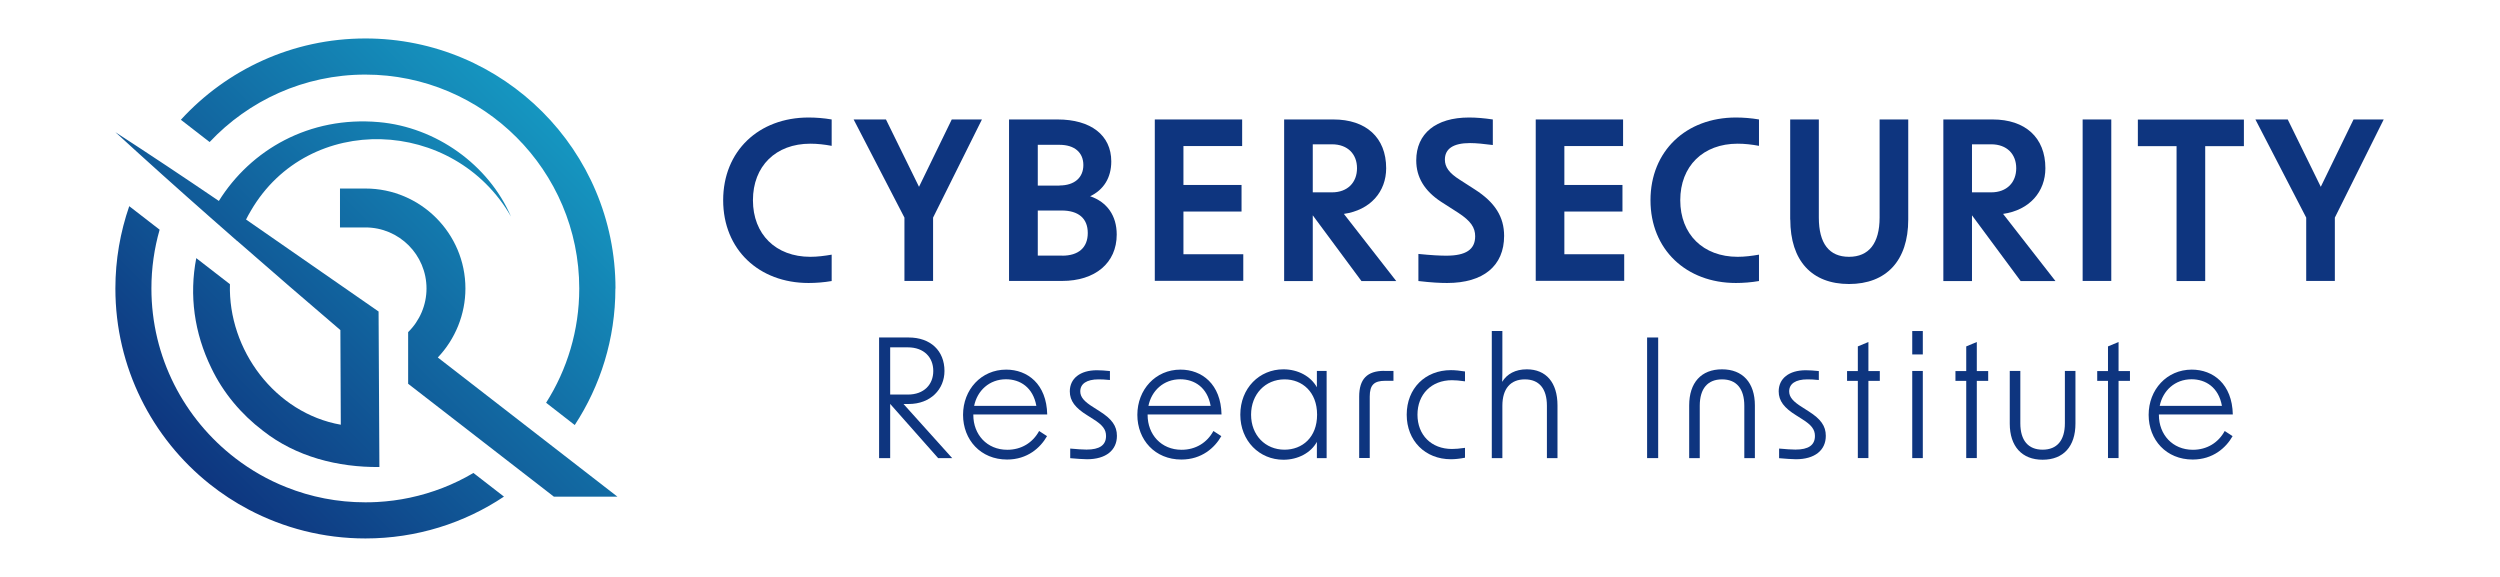
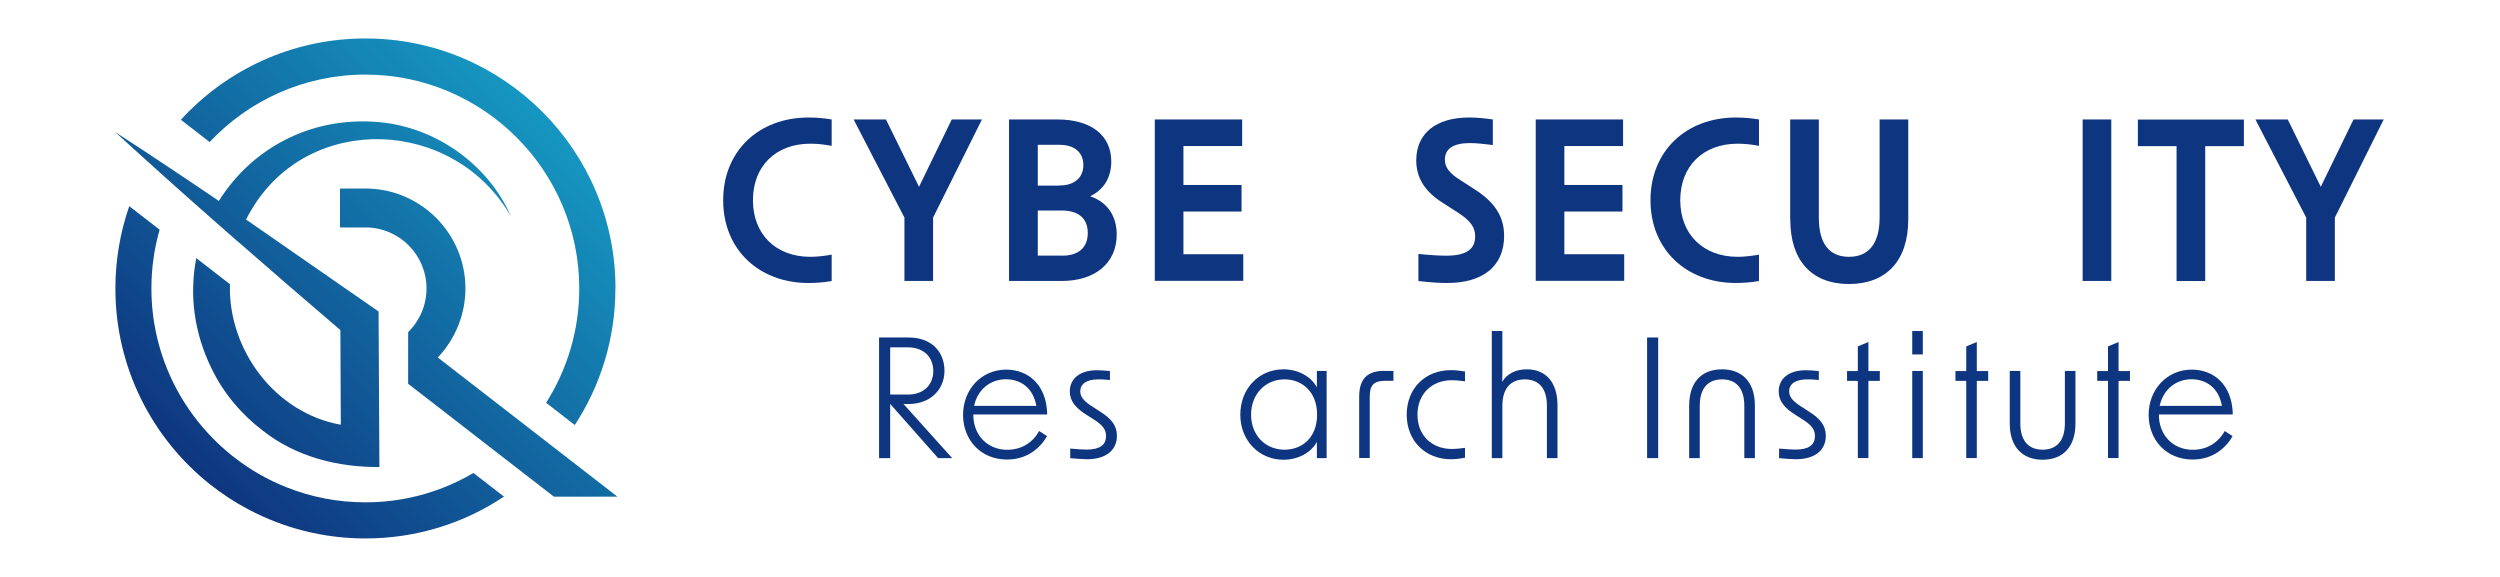
<svg xmlns="http://www.w3.org/2000/svg" width="195" height="45" viewBox="0 0 195 45" fill="none">
  <g clip-path="url(#clip0_4048_83157)">
    <path d="M56.407 15.619C56.407 11.776 59.185 9.166 63.068 9.166C63.637 9.166 64.269 9.214 64.87 9.318V11.376C64.317 11.272 63.757 11.208 63.204 11.208C60.506 11.208 58.729 12.961 58.729 15.619C58.729 18.277 60.514 20.031 63.204 20.031C63.757 20.031 64.317 19.959 64.87 19.863V21.921C64.269 22.025 63.637 22.073 63.068 22.073C59.193 22.073 56.407 19.462 56.407 15.619Z" fill="#0E357F" />
    <path d="M70.546 16.973L66.583 9.318H69.105L71.683 14.571L74.237 9.318H76.591L72.78 16.973V21.913H70.546V16.973Z" fill="#0E357F" />
    <path d="M78.713 9.318H82.492C85.07 9.318 86.68 10.535 86.68 12.593C86.68 13.866 86.079 14.811 85.03 15.307C86.351 15.756 87.104 16.82 87.104 18.294C87.104 20.512 85.423 21.913 82.844 21.913H78.705V9.318H78.713ZM82.644 14.467C83.813 14.467 84.502 13.85 84.502 12.873C84.502 11.896 83.813 11.296 82.644 11.296H80.947V14.475H82.644V14.467ZM82.853 19.943C84.109 19.943 84.846 19.327 84.846 18.174C84.846 17.021 84.109 16.42 82.804 16.42H80.947V19.935H82.853V19.943Z" fill="#0E357F" />
    <path d="M90.074 9.318H96.888V11.392H92.308V14.427H96.84V16.5H92.308V19.831H96.976V21.905H90.074V9.318Z" fill="#0E357F" />
-     <path d="M102.396 16.773V21.921H100.163V9.318H104.006C106.544 9.318 108.121 10.72 108.121 13.121C108.121 14.955 106.888 16.388 104.822 16.684L108.906 21.921H106.192L102.38 16.773H102.396ZM103.894 15.003C105.127 15.003 105.847 14.218 105.847 13.121C105.847 12.025 105.127 11.256 103.894 11.256H102.396V15.003H103.894Z" fill="#0E357F" />
    <path d="M110.635 21.921V19.807C111.668 19.911 112.317 19.943 112.813 19.943C114.342 19.943 115.063 19.462 115.063 18.43C115.063 17.757 114.735 17.245 113.742 16.596L112.405 15.739C111.1 14.883 110.467 13.818 110.467 12.513C110.467 10.415 111.997 9.166 114.583 9.166C115.135 9.166 115.736 9.214 116.44 9.318V11.312C115.752 11.224 115.151 11.16 114.655 11.16C113.35 11.16 112.701 11.608 112.701 12.449C112.701 13.033 113.029 13.498 113.87 14.026L115.039 14.779C116.616 15.787 117.321 16.924 117.321 18.398C117.321 20.735 115.704 22.073 112.877 22.073C112.325 22.073 111.66 22.041 110.643 21.921H110.635Z" fill="#0E357F" />
    <path d="M119.787 9.318H126.6V11.392H122.02V14.427H126.552V16.5H122.02V19.831H126.688V21.905H119.787V9.318Z" fill="#0E357F" />
    <path d="M128.738 15.619C128.738 11.776 131.517 9.166 135.4 9.166C135.968 9.166 136.601 9.214 137.201 9.318V11.376C136.649 11.272 136.088 11.208 135.536 11.208C132.838 11.208 131.06 12.961 131.06 15.619C131.06 18.277 132.846 20.031 135.536 20.031C136.088 20.031 136.649 19.959 137.201 19.863V21.921C136.601 22.025 135.968 22.073 135.4 22.073C131.525 22.073 128.738 19.462 128.738 15.619Z" fill="#0E357F" />
    <path d="M139.635 17.133V9.318H141.869V16.973C141.869 18.998 142.678 20.031 144.223 20.031C145.768 20.031 146.609 18.982 146.609 16.973V9.318H148.843V17.125C148.843 20.335 147.129 22.153 144.223 22.153C141.317 22.153 139.643 20.335 139.643 17.125L139.635 17.133Z" fill="#0E357F" />
-     <path d="M153.815 16.773V21.921H151.581V9.318H155.424C157.962 9.318 159.54 10.72 159.54 13.121C159.54 14.955 158.307 16.388 156.241 16.684L160.324 21.921H157.61L153.799 16.773H153.815ZM155.312 15.003C156.545 15.003 157.266 14.218 157.266 13.121C157.266 12.025 156.545 11.256 155.312 11.256H153.815V15.003H155.312Z" fill="#0E357F" />
    <path d="M162.446 9.318H164.68V21.913H162.446V9.318Z" fill="#0E357F" />
    <path d="M169.772 11.4H166.753V9.326H175.024V11.4H172.006V21.921H169.772V11.4Z" fill="#0E357F" />
    <path d="M179.884 16.973L175.921 9.318H178.443L181.021 14.571L183.575 9.318H185.929L182.118 16.973V21.913H179.884V16.973Z" fill="#0E357F" />
    <path d="M69.434 31.497V35.732H68.569V26.324H70.875C72.588 26.324 73.669 27.365 73.669 28.934C73.669 30.36 72.588 31.512 70.875 31.512H70.474L74.269 35.732H73.173L69.426 31.497H69.434ZM70.811 30.776C72.076 30.776 72.796 29.991 72.796 28.934C72.796 27.878 72.076 27.093 70.811 27.093H69.434V30.776H70.811Z" fill="#0E357F" />
    <path d="M75.118 32.361C75.118 30.391 76.535 28.83 78.481 28.83C80.154 28.83 81.635 29.959 81.683 32.329H75.919V32.369C75.919 33.89 76.976 35.083 78.569 35.083C79.666 35.083 80.555 34.531 81.051 33.618L81.668 34.018C81.155 34.923 80.138 35.844 78.553 35.844C76.495 35.844 75.118 34.315 75.118 32.353V32.361ZM80.835 31.656C80.579 30.215 79.57 29.583 78.465 29.583C77.168 29.583 76.223 30.471 75.983 31.656H80.835Z" fill="#0E357F" />
    <path d="M83.477 35.733V34.988C83.989 35.036 84.47 35.068 84.75 35.068C85.767 35.068 86.271 34.724 86.271 34.003C86.271 33.491 85.991 33.138 85.27 32.69L84.806 32.394C83.869 31.817 83.445 31.265 83.445 30.528C83.445 29.527 84.246 28.879 85.559 28.879C85.831 28.879 86.215 28.903 86.575 28.943V29.64C86.191 29.599 85.895 29.591 85.687 29.591C84.758 29.591 84.261 29.936 84.261 30.528C84.261 30.977 84.574 31.329 85.302 31.777L85.791 32.09C86.719 32.682 87.12 33.218 87.12 33.995C87.12 35.124 86.255 35.821 84.79 35.821C84.478 35.821 83.989 35.781 83.493 35.74L83.477 35.733Z" fill="#0E357F" />
-     <path d="M88.713 32.361C88.713 30.391 90.13 28.83 92.076 28.83C93.749 28.83 95.231 29.959 95.279 32.329H89.514V32.369C89.514 33.89 90.571 35.083 92.164 35.083C93.261 35.083 94.15 34.531 94.646 33.618L95.263 34.018C94.75 34.923 93.734 35.844 92.148 35.844C90.091 35.844 88.713 34.315 88.713 32.353V32.361ZM94.43 31.656C94.174 30.215 93.165 29.583 92.06 29.583C90.763 29.583 89.818 30.471 89.578 31.656H94.43Z" fill="#0E357F" />
    <path d="M96.744 32.346C96.744 30.272 98.233 28.807 100.106 28.807C101.251 28.807 102.252 29.359 102.717 30.208V28.935H103.477V35.732H102.717V34.467C102.252 35.316 101.251 35.86 100.106 35.86C98.241 35.86 96.744 34.395 96.744 32.346ZM100.194 35.076C101.572 35.076 102.733 34.123 102.733 32.346C102.733 30.568 101.572 29.591 100.194 29.591C98.689 29.591 97.584 30.752 97.584 32.346C97.584 33.939 98.689 35.076 100.194 35.076Z" fill="#0E357F" />
    <path d="M107.969 28.934H108.69V29.702H108.049C107.185 29.702 106.84 30.015 106.84 30.935V35.723H106.016V30.935C106.016 29.574 106.632 28.926 107.969 28.926V28.934Z" fill="#0E357F" />
    <path d="M109.723 32.346C109.723 30.296 111.164 28.871 113.173 28.871C113.486 28.871 113.87 28.911 114.27 28.975V29.744C113.83 29.68 113.502 29.656 113.254 29.656C111.644 29.656 110.563 30.761 110.563 32.346C110.563 33.931 111.644 35.02 113.254 35.02C113.502 35.02 113.83 34.996 114.27 34.932V35.701C113.87 35.781 113.486 35.821 113.173 35.821C111.164 35.821 109.723 34.38 109.723 32.346Z" fill="#0E357F" />
    <path d="M116.36 25.82H117.185V28.703C117.185 29.087 117.185 29.439 117.169 29.784C117.545 29.167 118.201 28.807 119.09 28.807C120.595 28.807 121.484 29.84 121.484 31.617V35.732H120.659V31.649C120.659 30.312 120.051 29.591 118.938 29.591C117.825 29.591 117.185 30.312 117.185 31.649V35.732H116.36V25.82Z" fill="#0E357F" />
    <path d="M128.474 26.324H129.338V35.732H128.474V26.324Z" fill="#0E357F" />
    <path d="M134.318 28.807C135.928 28.807 136.881 29.848 136.881 31.625V35.732H136.056V31.649C136.056 30.312 135.439 29.591 134.318 29.591C133.198 29.591 132.581 30.312 132.581 31.649V35.732H131.756V31.625C131.756 29.848 132.693 28.807 134.318 28.807Z" fill="#0E357F" />
    <path d="M138.77 35.733V34.988C139.283 35.036 139.763 35.068 140.043 35.068C141.06 35.068 141.565 34.724 141.565 34.003C141.565 33.491 141.284 33.138 140.564 32.69L140.099 32.394C139.163 31.817 138.738 31.265 138.738 30.528C138.738 29.527 139.539 28.879 140.852 28.879C141.124 28.879 141.509 28.903 141.869 28.943V29.64C141.485 29.599 141.188 29.591 140.98 29.591C140.051 29.591 139.555 29.936 139.555 30.528C139.555 30.977 139.867 31.329 140.596 31.777L141.084 32.09C142.013 32.682 142.413 33.218 142.413 33.995C142.413 35.124 141.549 35.821 140.083 35.821C139.771 35.821 139.283 35.781 138.786 35.74L138.77 35.733Z" fill="#0E357F" />
    <path d="M144.911 29.71H144.071V28.942H144.911V27.02L145.736 26.676V28.942H146.625V29.71H145.736V35.731H144.911V29.71Z" fill="#0E357F" />
    <path d="M149.155 25.82H149.979V27.646H149.155V25.82ZM149.155 28.935H149.979V35.732H149.155V28.935Z" fill="#0E357F" />
    <path d="M153.366 29.71H152.525V28.942H153.366V27.02L154.191 26.676V28.942H155.079V29.71H154.191V35.731H153.366V29.71Z" fill="#0E357F" />
    <path d="M159.323 35.859C157.714 35.859 156.761 34.818 156.761 33.041V28.934H157.586V33.017C157.586 34.354 158.202 35.075 159.323 35.075C160.444 35.075 161.061 34.354 161.061 33.017V28.934H161.885V33.041C161.885 34.818 160.949 35.859 159.323 35.859Z" fill="#0E357F" />
    <path d="M164.423 29.71H163.583V28.942H164.423V27.02L165.248 26.676V28.942H166.137V29.71H165.248V35.731H164.423V29.71Z" fill="#0E357F" />
    <path d="M167.594 32.361C167.594 30.391 169.011 28.83 170.957 28.83C172.63 28.83 174.111 29.959 174.159 32.329H168.394V32.369C168.394 33.89 169.451 35.083 171.045 35.083C172.141 35.083 173.03 34.531 173.527 33.618L174.143 34.018C173.631 34.923 172.614 35.844 171.029 35.844C168.971 35.844 167.594 34.315 167.594 32.353V32.361ZM173.31 31.656C173.054 30.215 172.045 29.583 170.94 29.583C169.643 29.583 168.699 30.471 168.458 31.656H173.31Z" fill="#0E357F" />
    <path d="M39.313 38.733C36.222 40.798 32.499 41.999 28.504 41.999C25.213 41.999 22.123 41.183 19.401 39.749C18.32 39.181 17.295 38.508 16.342 37.748C11.866 34.177 9 28.668 9 22.503C9 20.253 9.384 18.1 10.081 16.082L12.451 17.916C12.034 19.373 11.81 20.91 11.81 22.495C11.81 27.884 14.372 32.68 18.352 35.738C19.561 36.667 20.898 37.436 22.339 38.004C24.244 38.765 26.318 39.181 28.496 39.181C28.808 39.181 29.113 39.173 29.425 39.157C30.29 39.109 31.138 38.997 31.963 38.821C33.74 38.444 35.414 37.788 36.927 36.891C37.72 37.508 38.52 38.132 39.305 38.733H39.313Z" fill="url(#paint0_linear_4048_83157)" />
    <path d="M48 22.504C48 26.435 46.831 30.094 44.83 33.153L42.596 31.415C44.237 28.829 45.182 25.771 45.182 22.504C45.182 13.305 37.696 5.818 28.496 5.818C23.716 5.818 19.393 7.844 16.35 11.079L14.108 9.341C17.679 5.442 22.803 3 28.504 3C39.273 3 48.008 11.727 48.008 22.504H48Z" fill="url(#paint1_linear_4048_83157)" />
    <path d="M18.496 18.788C21.202 21.158 23.916 23.496 26.55 25.746L26.582 33.128C21.458 32.224 17.783 27.284 17.935 22.167L15.309 20.134C14.749 23.032 15.149 25.97 16.486 28.709C17.407 30.638 18.816 32.312 20.513 33.601C23.084 35.626 26.358 36.459 29.593 36.427L29.529 24.297L19.192 17.123C19.305 16.891 19.433 16.667 19.569 16.435C24.068 8.708 35.414 9.141 39.857 16.891C38.104 12.84 34.005 9.917 29.553 9.525C24.116 9.044 19.553 11.695 17.071 15.674C14.396 13.856 11.682 12.047 9 10.309C11.418 12.527 13.892 14.745 16.374 16.931L18.496 18.797V18.788Z" fill="url(#paint2_linear_4048_83157)" />
    <path d="M43.204 38.741H48.16L34.149 27.884C35.51 26.451 36.303 24.521 36.303 22.503C36.303 18.204 32.804 14.705 28.504 14.705H26.519V17.74H28.504C31.138 17.74 33.268 19.877 33.268 22.503C33.268 23.793 32.74 25.017 31.835 25.906V29.934L43.204 38.741Z" fill="url(#paint3_linear_4048_83157)" />
  </g>
  <defs>
    <linearGradient id="paint0_linear_4048_83157" x1="44.813" y1="7.291" x2="15.005" y2="37.099" gradientUnits="userSpaceOnUse">
      <stop stop-color="#169DC5" />
      <stop offset="1" stop-color="#0E357F" />
    </linearGradient>
    <linearGradient id="paint1_linear_4048_83157" x1="44.117" y1="6.587" x2="14.309" y2="36.395" gradientUnits="userSpaceOnUse">
      <stop stop-color="#169DC5" />
      <stop offset="1" stop-color="#0E357F" />
    </linearGradient>
    <linearGradient id="paint2_linear_4048_83157" x1="40.09" y1="2.567" x2="10.281" y2="32.376" gradientUnits="userSpaceOnUse">
      <stop stop-color="#169DC5" />
      <stop offset="1" stop-color="#0E357F" />
    </linearGradient>
    <linearGradient id="paint3_linear_4048_83157" x1="50.794" y1="13.264" x2="20.986" y2="43.072" gradientUnits="userSpaceOnUse">
      <stop stop-color="#169DC5" />
      <stop offset="1" stop-color="#0E357F" />
    </linearGradient>
    <clipPath id="clip0_4048_83157">
      <rect width="176.921" height="39" fill="white" transform="translate(9 3)" />
    </clipPath>
  </defs>
</svg>